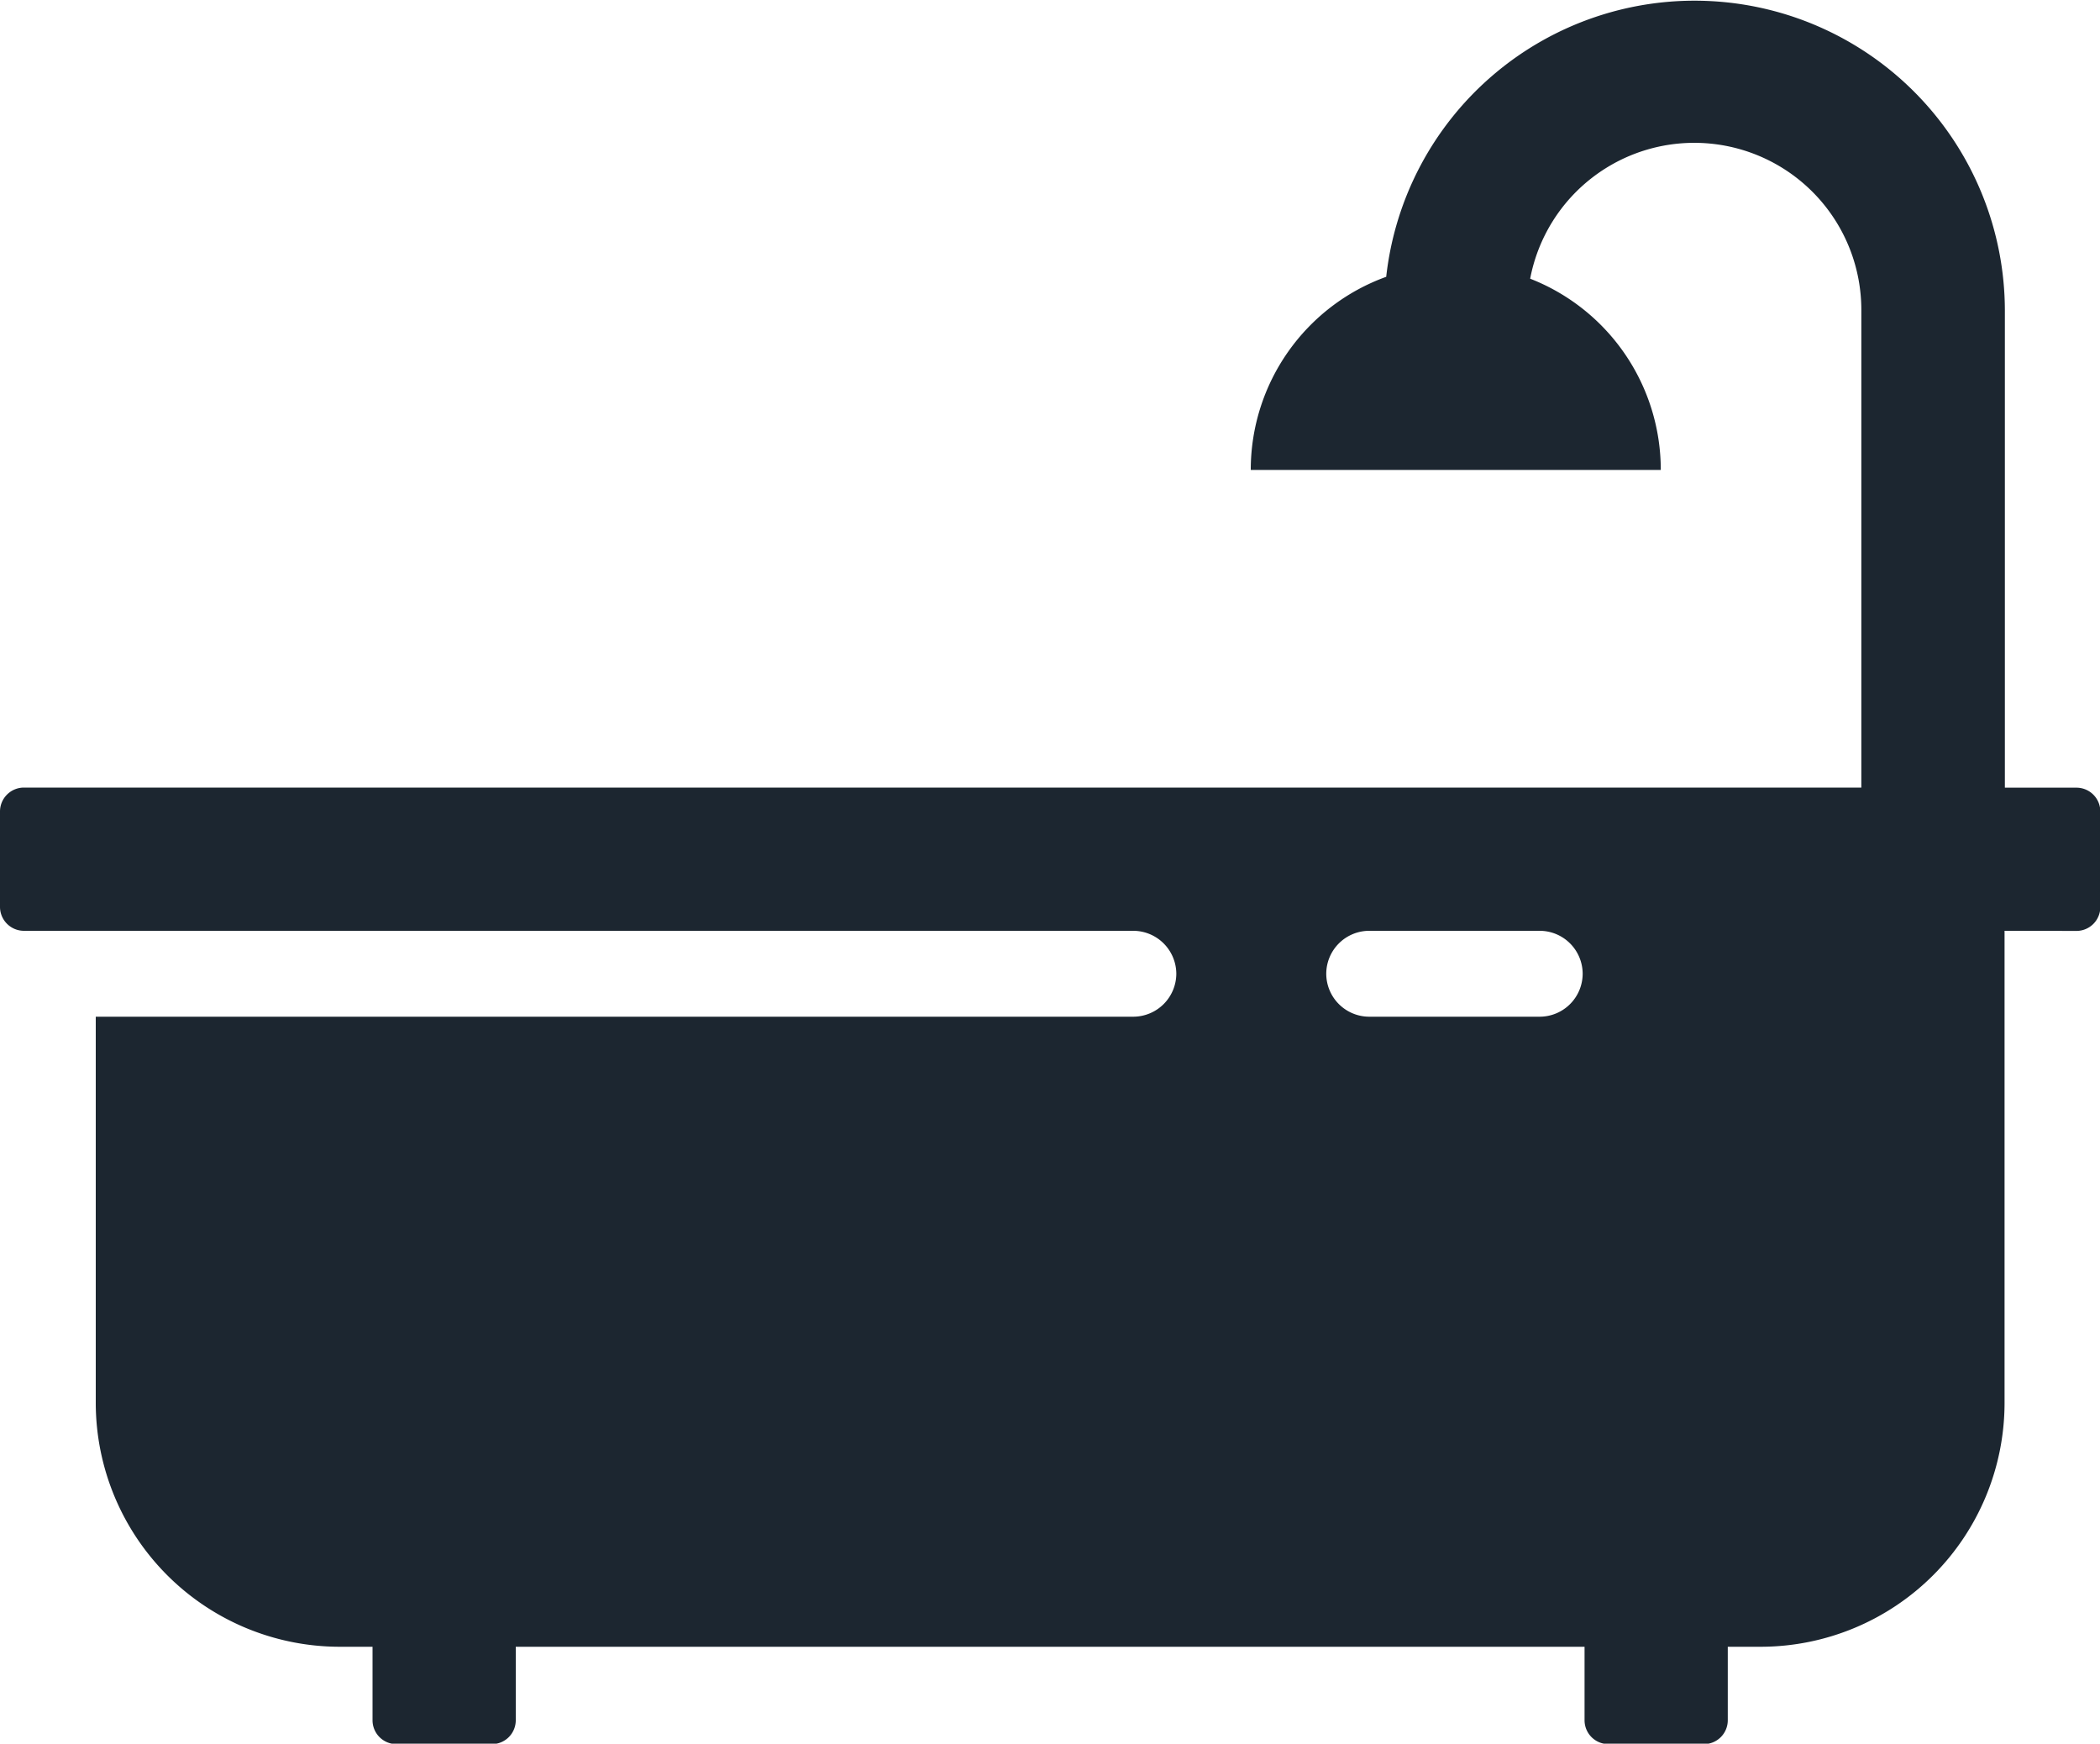
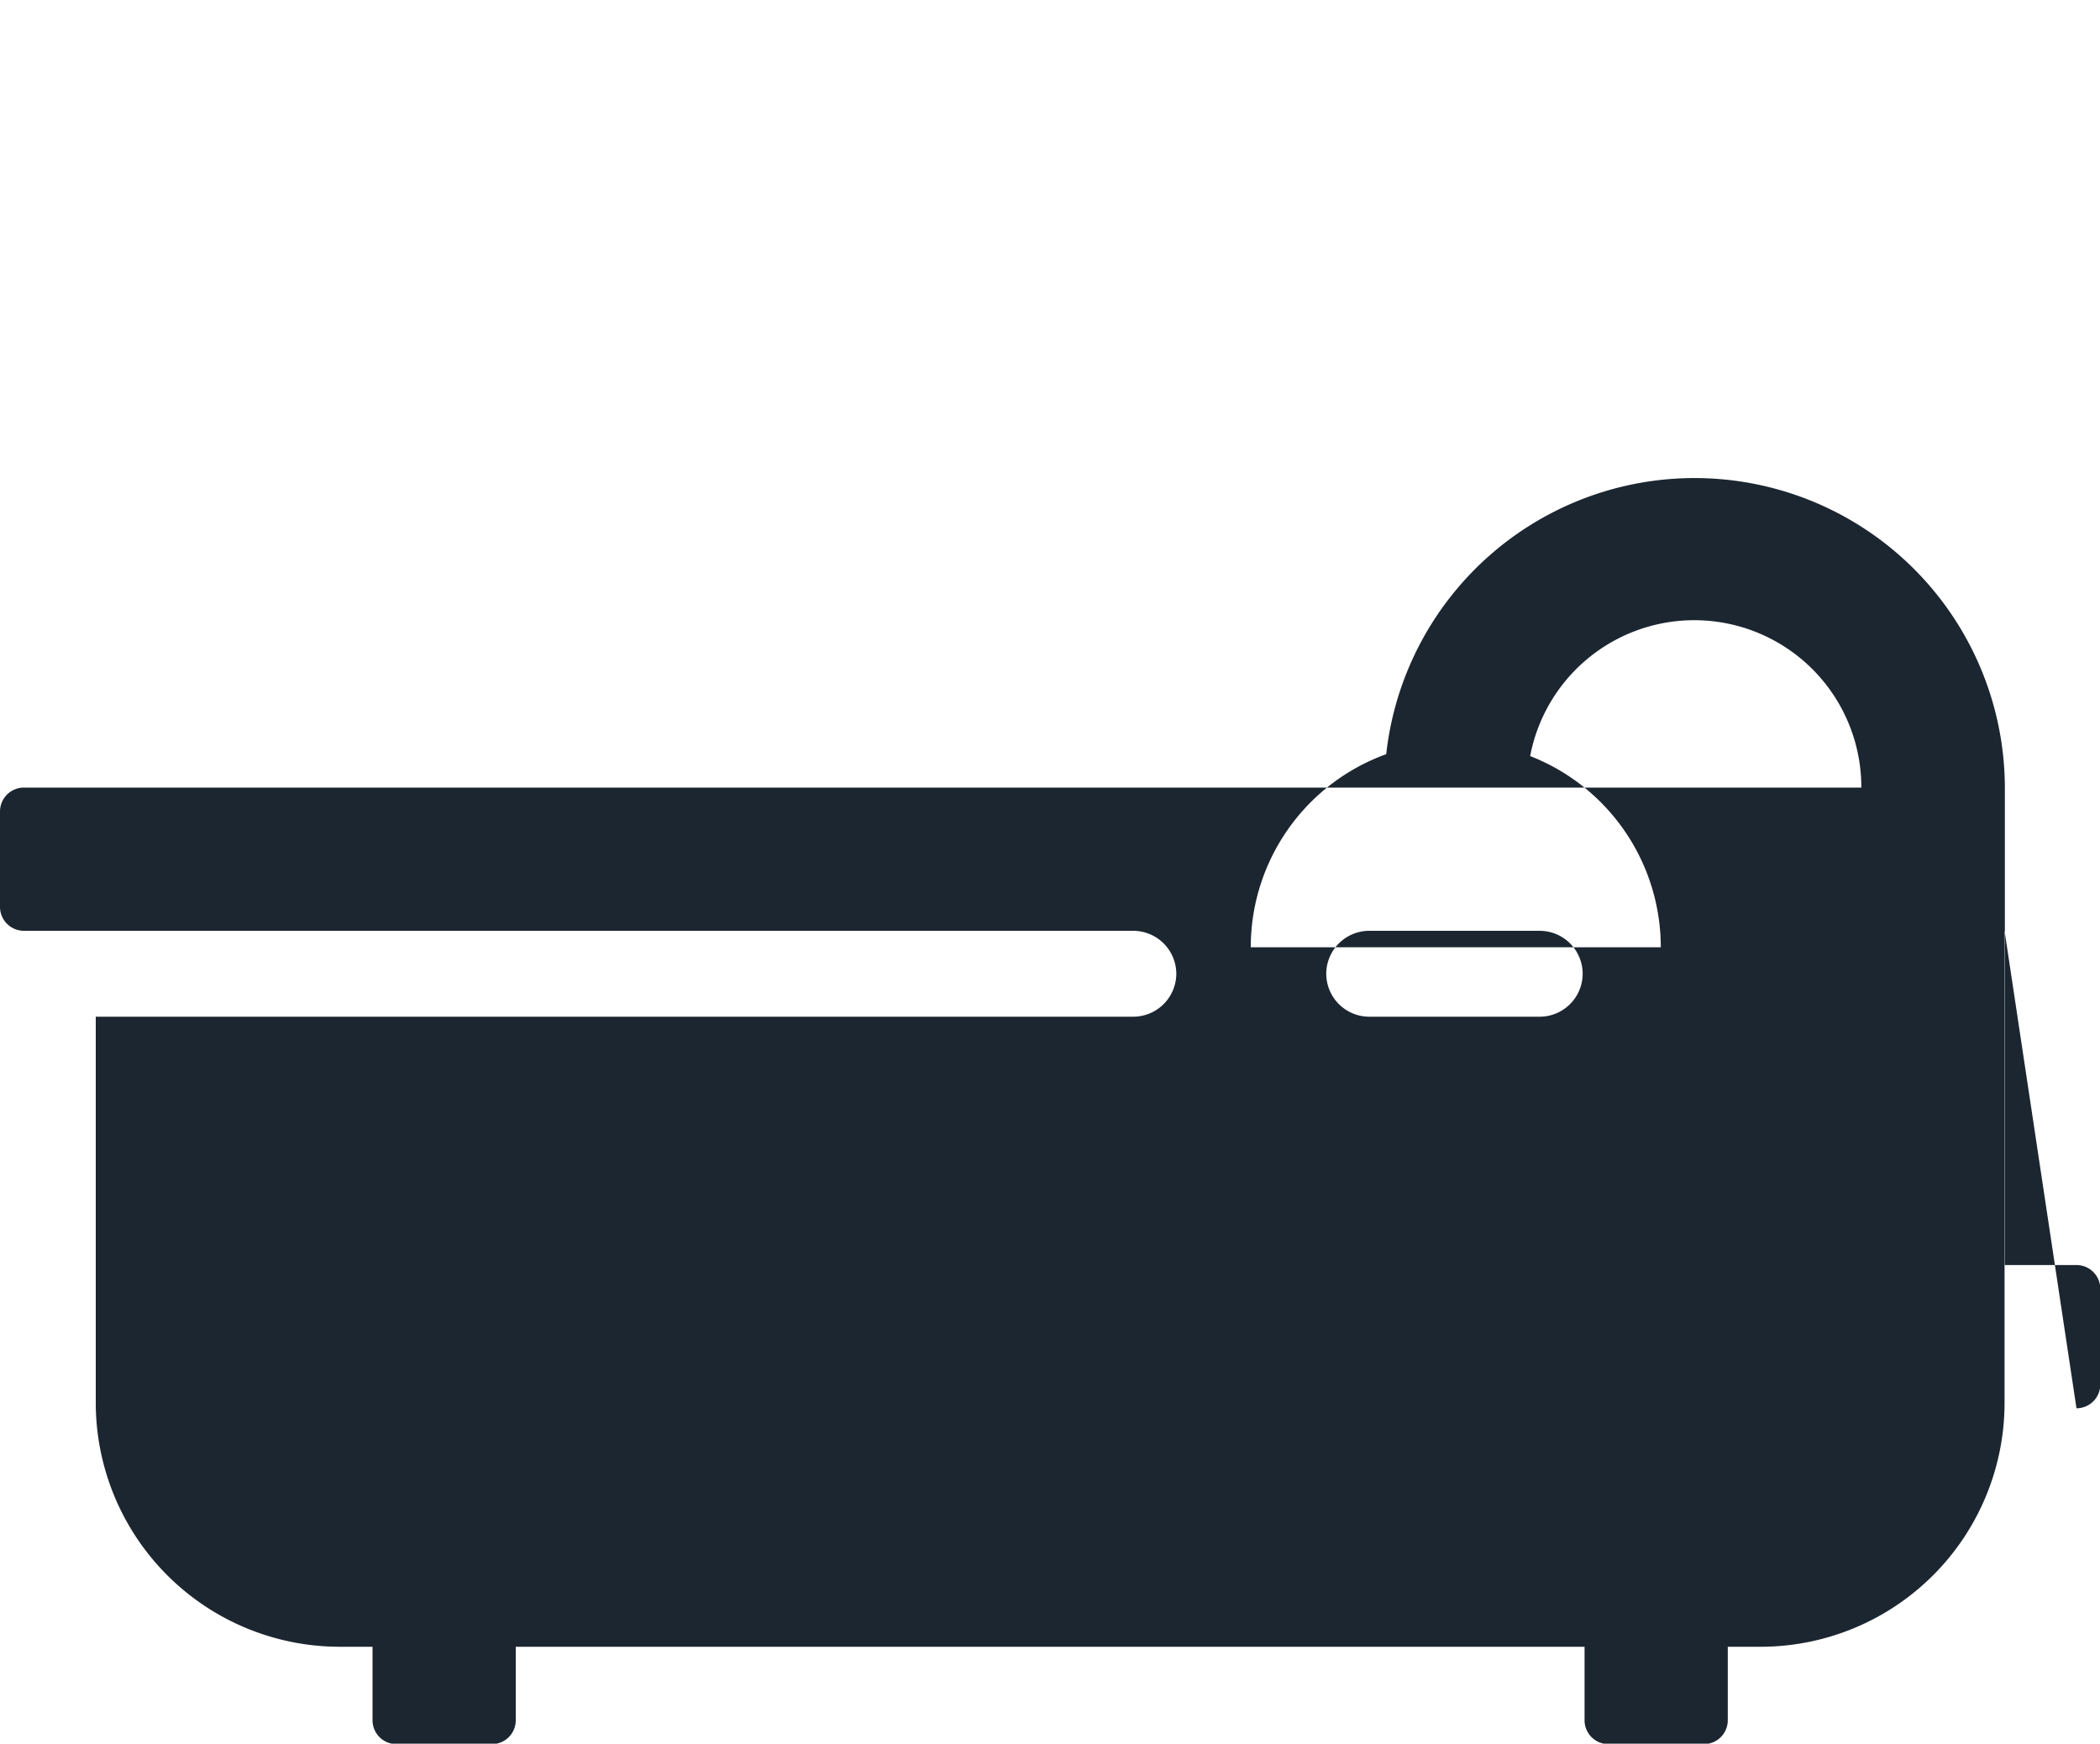
<svg xmlns="http://www.w3.org/2000/svg" width="20" height="16.605" viewBox="0 0 20 16.605">
  <defs>
    <style>
      .cls-1 {
        fill: #1c2630;
        fill-rule: evenodd;
      }
    </style>
  </defs>
-   <path id="Bathroom_Renovation" data-name="Bathroom Renovation" class="cls-1" d="M499.679,267.288v4.5a2.324,2.324,0,0,1-2.317,2.318h-.319v.7a.227.227,0,0,1-.227.227h-.91a.227.227,0,0,1-.227-.227v-.7H485.5v.7a.227.227,0,0,1-.227.227h-.91a.227.227,0,0,1-.227-.227v-.7h-.318a2.325,2.325,0,0,1-2.318-2.318v-3.682h9.881a.411.411,0,0,0,.41-.409h0a.411.411,0,0,0-.41-.409H480.815a.228.228,0,0,1-.227-.227v-.91a.228.228,0,0,1,.227-.227h17.5v-4.546a1.591,1.591,0,0,0-3.154-.3,1.955,1.955,0,0,1,1.244,1.821H492.5a1.955,1.955,0,0,1,1.29-1.839,2.955,2.955,0,0,1,5.892.319v4.546h.682a.227.227,0,0,1,.227.227v.91a.227.227,0,0,1-.227.227Zm-6.051,0a.41.41,0,0,0-.409.409h0a.41.41,0,0,0,.409.409h1.624a.41.41,0,0,0,.409-.409h0a.41.41,0,0,0-.409-.409Z" transform="translate(-480.588 -258.424)" />
+   <path id="Bathroom_Renovation" data-name="Bathroom Renovation" class="cls-1" d="M499.679,267.288v4.5a2.324,2.324,0,0,1-2.317,2.318h-.319v.7a.227.227,0,0,1-.227.227h-.91a.227.227,0,0,1-.227-.227v-.7H485.5v.7a.227.227,0,0,1-.227.227h-.91a.227.227,0,0,1-.227-.227v-.7h-.318a2.325,2.325,0,0,1-2.318-2.318v-3.682h9.881a.411.411,0,0,0,.41-.409h0a.411.411,0,0,0-.41-.409H480.815a.228.228,0,0,1-.227-.227v-.91a.228.228,0,0,1,.227-.227h17.5a1.591,1.591,0,0,0-3.154-.3,1.955,1.955,0,0,1,1.244,1.821H492.5a1.955,1.955,0,0,1,1.29-1.839,2.955,2.955,0,0,1,5.892.319v4.546h.682a.227.227,0,0,1,.227.227v.91a.227.227,0,0,1-.227.227Zm-6.051,0a.41.41,0,0,0-.409.409h0a.41.41,0,0,0,.409.409h1.624a.41.41,0,0,0,.409-.409h0a.41.41,0,0,0-.409-.409Z" transform="translate(-480.588 -258.424)" />
</svg>